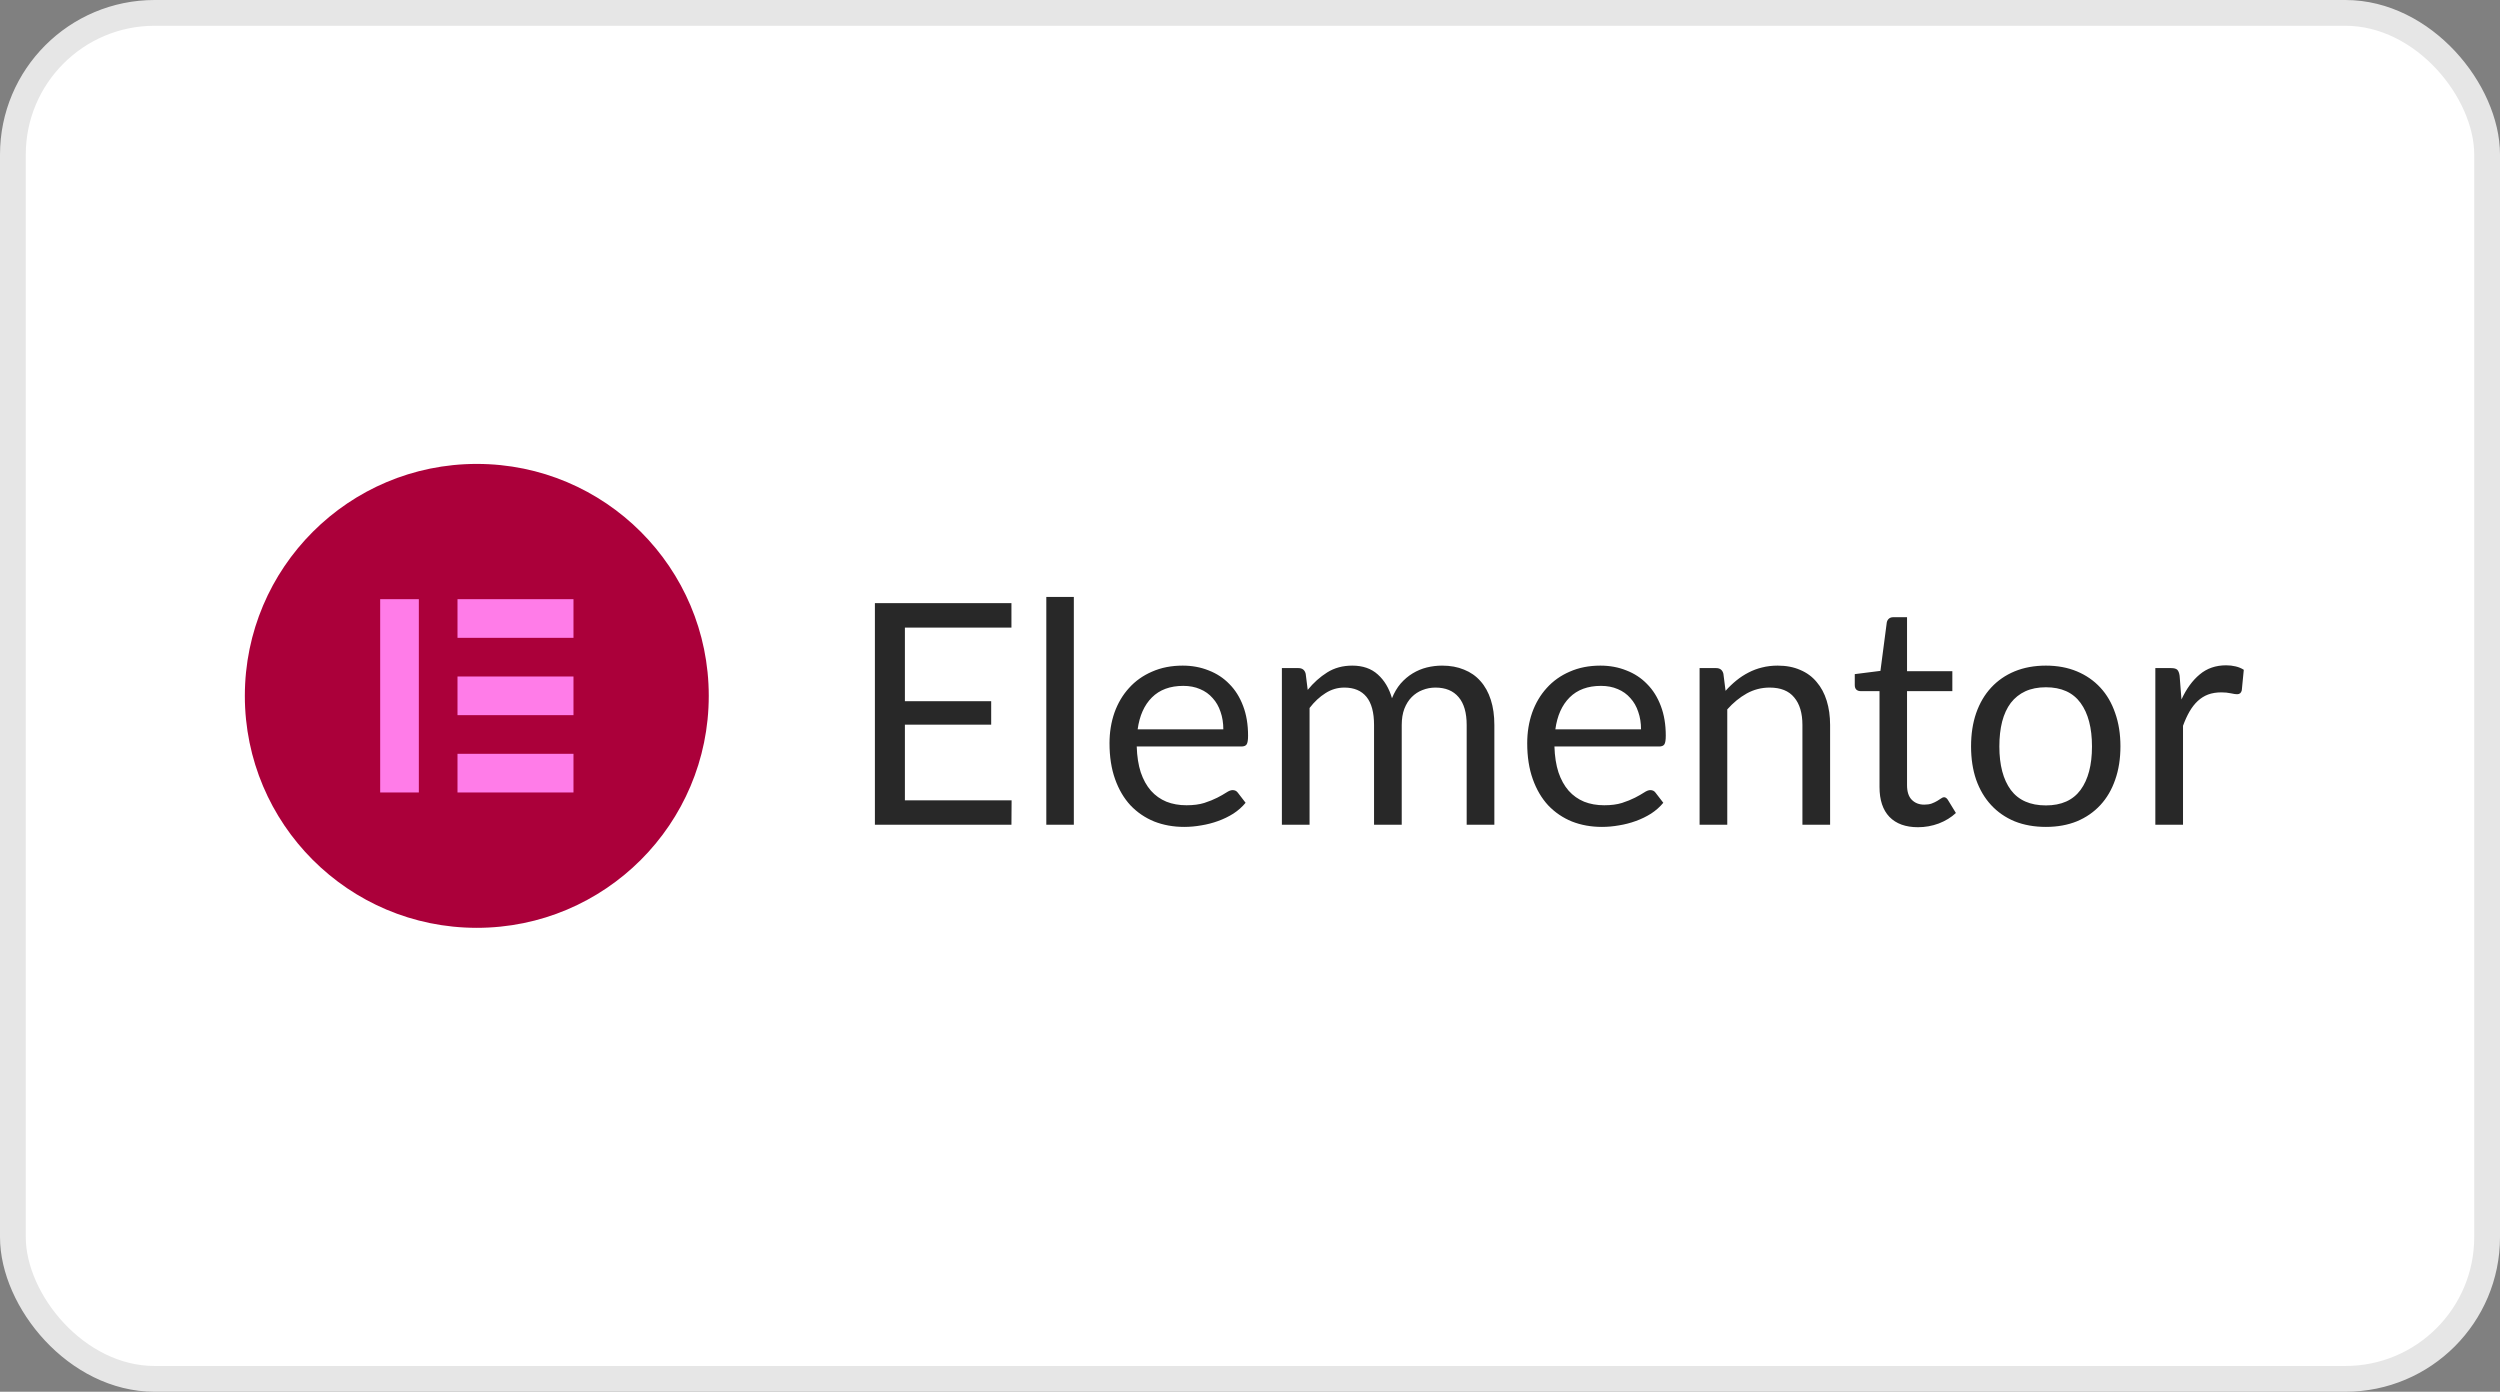
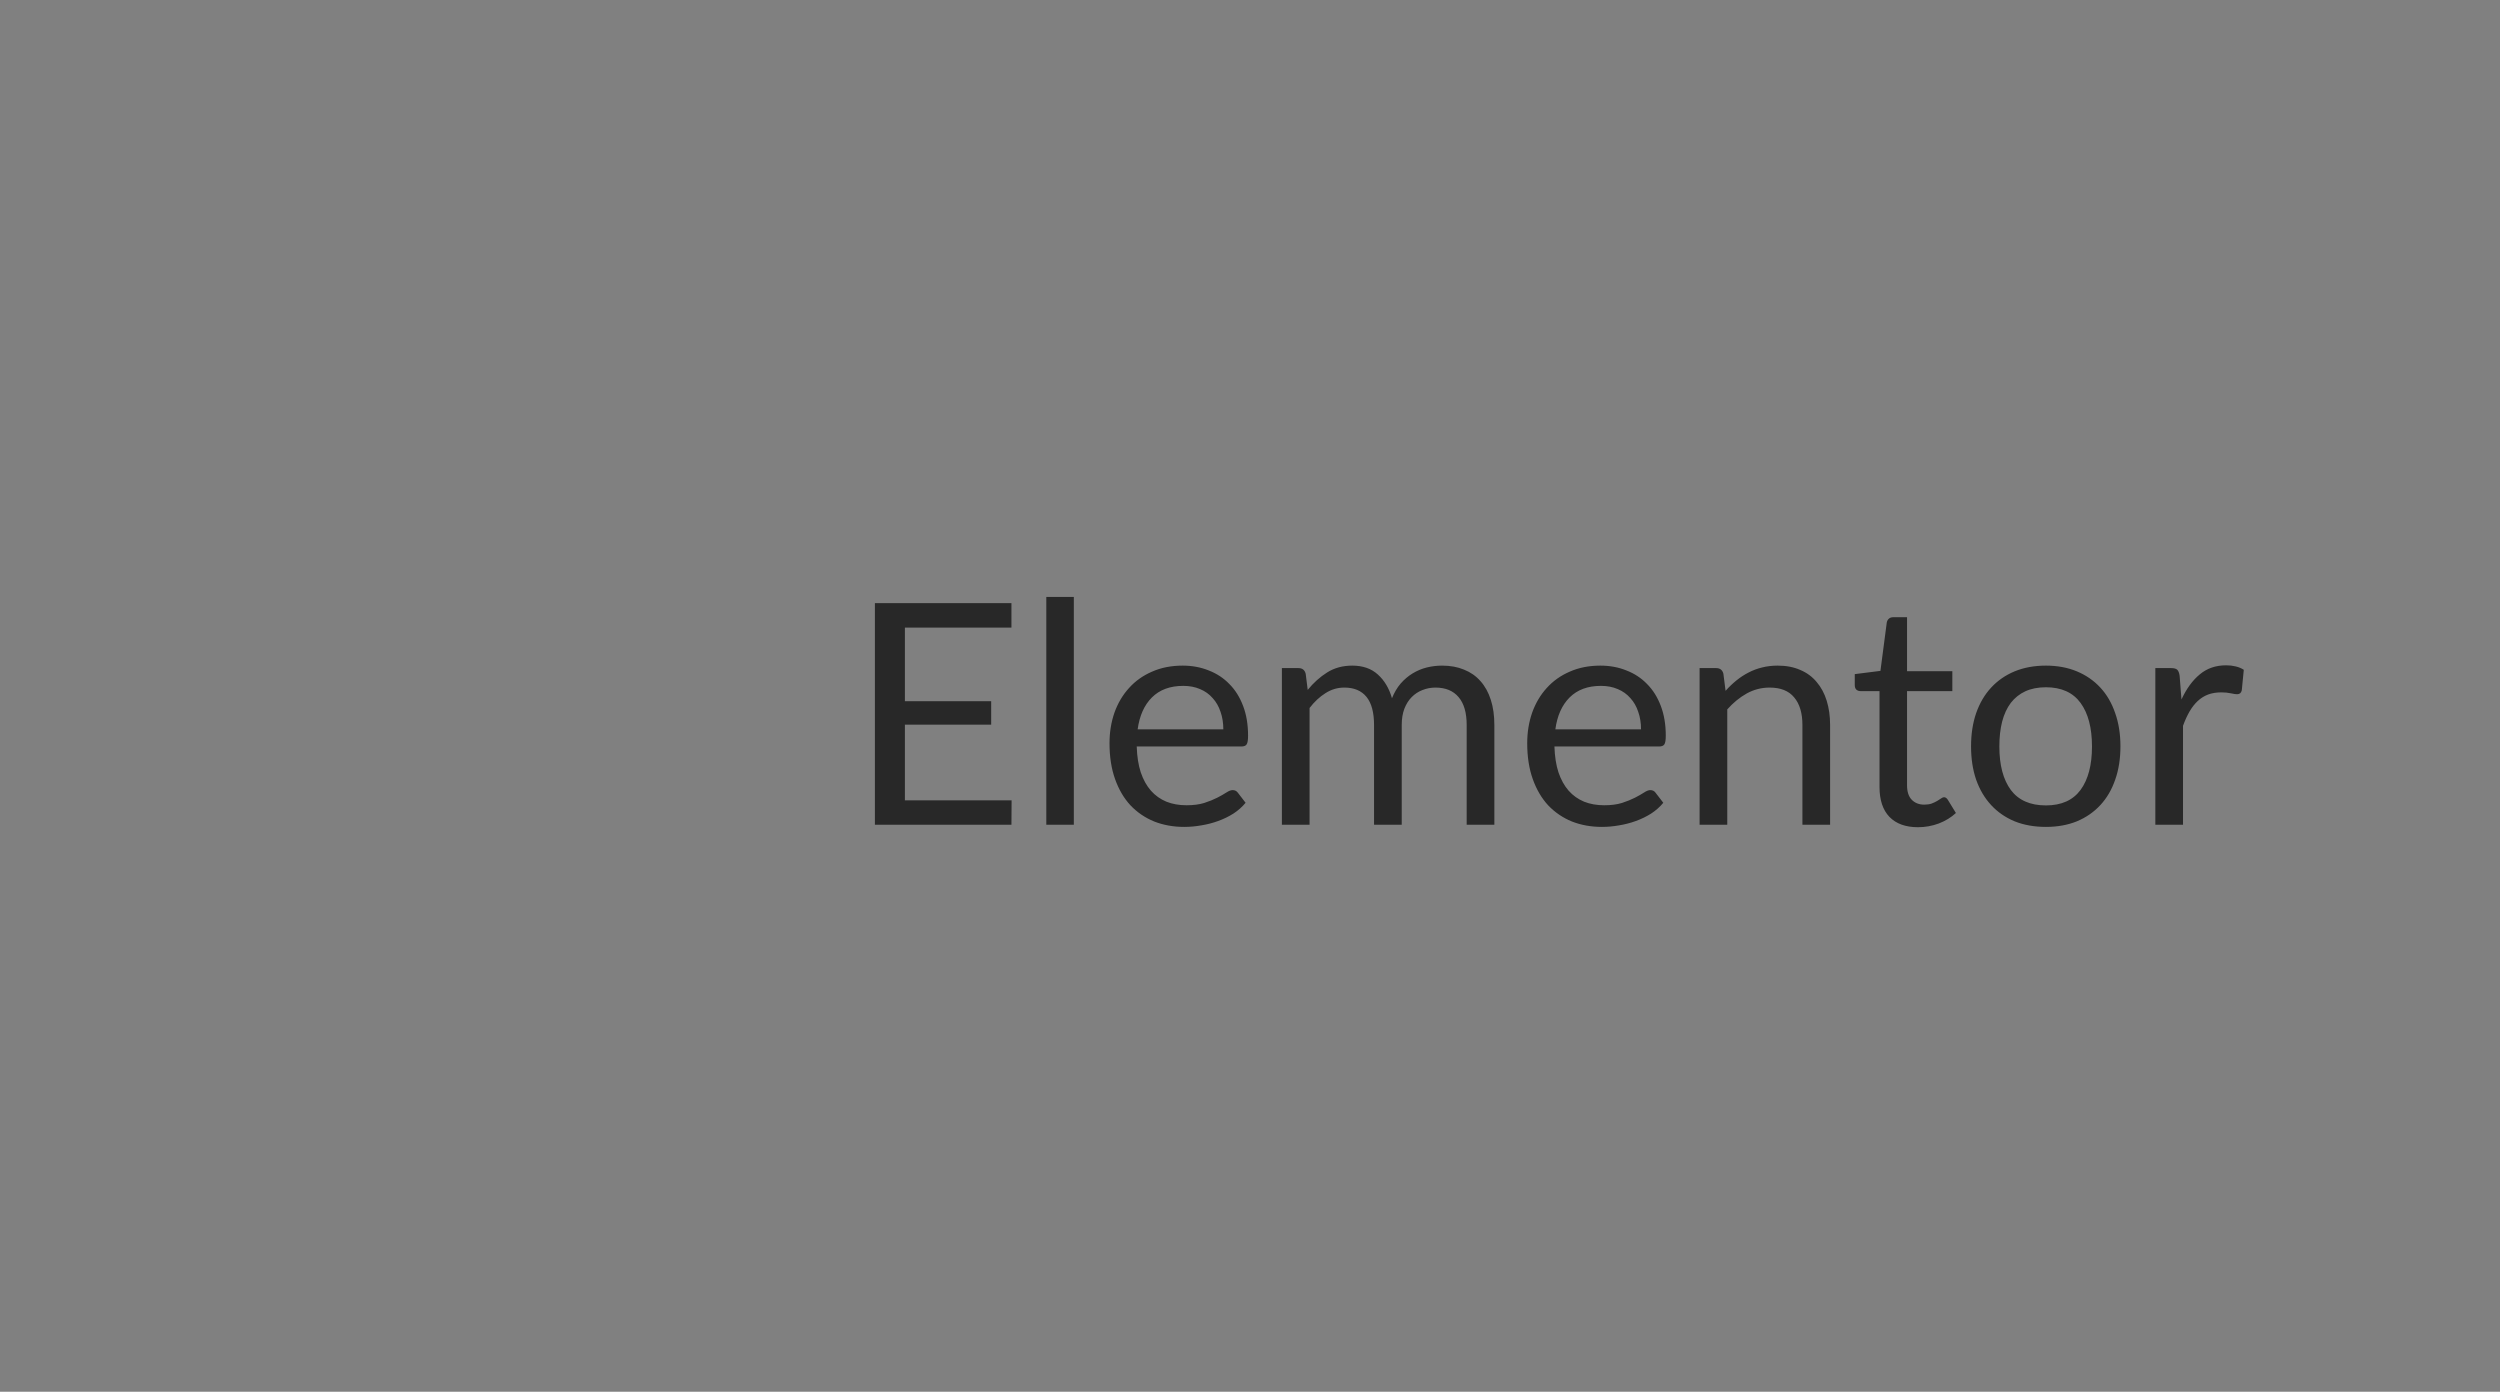
<svg xmlns="http://www.w3.org/2000/svg" width="97" height="54" viewBox="0 0 97 54" fill="none">
  <rect x="0" y="0" width="97" height="54" fill="#808080" stroke="none" />
-   <rect x="0.5" y="0.5" width="96" height="53" rx="5.5" fill="white" />
-   <rect x="0.5" y="0.5" width="96" height="53" rx="5.5" stroke="#E6E6E6" />
  <g clip-path="url(#clip0_1476_2065)">
    <path d="M18.502 18C13.532 17.999 9.501 22.027 9.5 26.998C9.499 31.968 13.527 35.999 18.498 36C23.468 36.001 27.499 31.973 27.5 27.002V27C27.5 22.03 23.472 18.001 18.502 18Z" fill="#AB003A" />
-     <path d="M14.751 23.248H16.251V30.748H14.751V23.248ZM17.751 29.248H22.251V30.748H17.751V29.248ZM17.751 26.248H22.251V27.748H17.751V26.248ZM17.751 23.248H22.251V24.748H17.751V23.248Z" fill="#FF7CE8" />
  </g>
  <path d="M39.25 31.052L39.244 32H33.946V23.402H39.244V24.35H35.11V27.206H38.458V28.118H35.11V31.052H39.25ZM41.665 23.162V32H40.597V23.162H41.665ZM47.465 28.298C47.465 28.05 47.429 27.824 47.357 27.62C47.289 27.412 47.187 27.234 47.051 27.086C46.919 26.934 46.757 26.818 46.565 26.738C46.373 26.654 46.155 26.612 45.911 26.612C45.399 26.612 44.993 26.762 44.693 27.062C44.397 27.358 44.213 27.77 44.141 28.298H47.465ZM48.329 31.148C48.197 31.308 48.039 31.448 47.855 31.568C47.671 31.684 47.473 31.78 47.261 31.856C47.053 31.932 46.837 31.988 46.613 32.024C46.389 32.064 46.167 32.084 45.947 32.084C45.527 32.084 45.139 32.014 44.783 31.874C44.431 31.73 44.125 31.522 43.865 31.25C43.609 30.974 43.409 30.634 43.265 30.23C43.121 29.826 43.049 29.362 43.049 28.838C43.049 28.414 43.113 28.018 43.241 27.65C43.373 27.282 43.561 26.964 43.805 26.696C44.049 26.424 44.347 26.212 44.699 26.06C45.051 25.904 45.447 25.826 45.887 25.826C46.251 25.826 46.587 25.888 46.895 26.012C47.207 26.132 47.475 26.308 47.699 26.54C47.927 26.768 48.105 27.052 48.233 27.392C48.361 27.728 48.425 28.112 48.425 28.544C48.425 28.712 48.407 28.824 48.371 28.88C48.335 28.936 48.267 28.964 48.167 28.964H44.105C44.117 29.348 44.169 29.682 44.261 29.966C44.357 30.25 44.489 30.488 44.657 30.68C44.825 30.868 45.025 31.01 45.257 31.106C45.489 31.198 45.749 31.244 46.037 31.244C46.305 31.244 46.535 31.214 46.727 31.154C46.923 31.09 47.091 31.022 47.231 30.95C47.371 30.878 47.487 30.812 47.579 30.752C47.675 30.688 47.757 30.656 47.825 30.656C47.913 30.656 47.981 30.69 48.029 30.758L48.329 31.148ZM49.737 32V25.922H50.379C50.531 25.922 50.625 25.996 50.661 26.144L50.739 26.768C50.963 26.492 51.215 26.266 51.495 26.09C51.775 25.914 52.099 25.826 52.467 25.826C52.875 25.826 53.205 25.94 53.457 26.168C53.713 26.396 53.897 26.704 54.009 27.092C54.097 26.872 54.209 26.682 54.345 26.522C54.485 26.362 54.641 26.23 54.813 26.126C54.985 26.022 55.167 25.946 55.359 25.898C55.555 25.85 55.753 25.826 55.953 25.826C56.273 25.826 56.557 25.878 56.805 25.982C57.057 26.082 57.269 26.23 57.441 26.426C57.617 26.622 57.751 26.864 57.843 27.152C57.935 27.436 57.981 27.762 57.981 28.13V32H56.907V28.13C56.907 27.654 56.803 27.294 56.595 27.05C56.387 26.802 56.087 26.678 55.695 26.678C55.519 26.678 55.351 26.71 55.191 26.774C55.035 26.834 54.897 26.924 54.777 27.044C54.657 27.164 54.561 27.316 54.489 27.5C54.421 27.68 54.387 27.89 54.387 28.13V32H53.313V28.13C53.313 27.642 53.215 27.278 53.019 27.038C52.823 26.798 52.537 26.678 52.161 26.678C51.897 26.678 51.653 26.75 51.429 26.894C51.205 27.034 50.999 27.226 50.811 27.47V32H49.737ZM63.672 28.298C63.672 28.05 63.636 27.824 63.564 27.62C63.496 27.412 63.394 27.234 63.258 27.086C63.126 26.934 62.964 26.818 62.772 26.738C62.58 26.654 62.362 26.612 62.118 26.612C61.606 26.612 61.2 26.762 60.9 27.062C60.604 27.358 60.42 27.77 60.348 28.298H63.672ZM64.536 31.148C64.404 31.308 64.246 31.448 64.062 31.568C63.878 31.684 63.68 31.78 63.468 31.856C63.26 31.932 63.044 31.988 62.82 32.024C62.596 32.064 62.374 32.084 62.154 32.084C61.734 32.084 61.346 32.014 60.99 31.874C60.638 31.73 60.332 31.522 60.072 31.25C59.816 30.974 59.616 30.634 59.472 30.23C59.328 29.826 59.256 29.362 59.256 28.838C59.256 28.414 59.32 28.018 59.448 27.65C59.58 27.282 59.768 26.964 60.012 26.696C60.256 26.424 60.554 26.212 60.906 26.06C61.258 25.904 61.654 25.826 62.094 25.826C62.458 25.826 62.794 25.888 63.102 26.012C63.414 26.132 63.682 26.308 63.906 26.54C64.134 26.768 64.312 27.052 64.44 27.392C64.568 27.728 64.632 28.112 64.632 28.544C64.632 28.712 64.614 28.824 64.578 28.88C64.542 28.936 64.474 28.964 64.374 28.964H60.312C60.324 29.348 60.376 29.682 60.468 29.966C60.564 30.25 60.696 30.488 60.864 30.68C61.032 30.868 61.232 31.01 61.464 31.106C61.696 31.198 61.956 31.244 62.244 31.244C62.512 31.244 62.742 31.214 62.934 31.154C63.13 31.09 63.298 31.022 63.438 30.95C63.578 30.878 63.694 30.812 63.786 30.752C63.882 30.688 63.964 30.656 64.032 30.656C64.12 30.656 64.188 30.69 64.236 30.758L64.536 31.148ZM66.952 26.804C67.084 26.656 67.224 26.522 67.372 26.402C67.52 26.282 67.676 26.18 67.84 26.096C68.008 26.008 68.184 25.942 68.368 25.898C68.556 25.85 68.758 25.826 68.974 25.826C69.306 25.826 69.598 25.882 69.85 25.994C70.106 26.102 70.318 26.258 70.486 26.462C70.658 26.662 70.788 26.904 70.876 27.188C70.964 27.472 71.008 27.786 71.008 28.13V32H69.934V28.13C69.934 27.67 69.828 27.314 69.616 27.062C69.408 26.806 69.09 26.678 68.662 26.678C68.346 26.678 68.05 26.754 67.774 26.906C67.502 27.058 67.25 27.264 67.018 27.524V32H65.944V25.922H66.586C66.738 25.922 66.832 25.996 66.868 26.144L66.952 26.804ZM74.419 32.096C73.939 32.096 73.569 31.962 73.309 31.694C73.053 31.426 72.925 31.04 72.925 30.536V26.816H72.193C72.129 26.816 72.075 26.798 72.031 26.762C71.987 26.722 71.965 26.662 71.965 26.582V26.156L72.961 26.03L73.207 24.152C73.219 24.092 73.245 24.044 73.285 24.008C73.329 23.968 73.385 23.948 73.453 23.948H73.993V26.042H75.751V26.816H73.993V30.464C73.993 30.72 74.055 30.91 74.179 31.034C74.303 31.158 74.463 31.22 74.659 31.22C74.771 31.22 74.867 31.206 74.947 31.178C75.031 31.146 75.103 31.112 75.163 31.076C75.223 31.04 75.273 31.008 75.313 30.98C75.357 30.948 75.395 30.932 75.427 30.932C75.483 30.932 75.533 30.966 75.577 31.034L75.889 31.544C75.705 31.716 75.483 31.852 75.223 31.952C74.963 32.048 74.695 32.096 74.419 32.096ZM79.381 25.826C79.825 25.826 80.225 25.9 80.581 26.048C80.937 26.196 81.241 26.406 81.493 26.678C81.745 26.95 81.937 27.28 82.069 27.668C82.205 28.052 82.273 28.482 82.273 28.958C82.273 29.438 82.205 29.87 82.069 30.254C81.937 30.638 81.745 30.966 81.493 31.238C81.241 31.51 80.937 31.72 80.581 31.868C80.225 32.012 79.825 32.084 79.381 32.084C78.933 32.084 78.529 32.012 78.169 31.868C77.813 31.72 77.509 31.51 77.257 31.238C77.005 30.966 76.811 30.638 76.675 30.254C76.543 29.87 76.477 29.438 76.477 28.958C76.477 28.482 76.543 28.052 76.675 27.668C76.811 27.28 77.005 26.95 77.257 26.678C77.509 26.406 77.813 26.196 78.169 26.048C78.529 25.9 78.933 25.826 79.381 25.826ZM79.381 31.25C79.981 31.25 80.429 31.05 80.725 30.65C81.021 30.246 81.169 29.684 81.169 28.964C81.169 28.24 81.021 27.676 80.725 27.272C80.429 26.868 79.981 26.666 79.381 26.666C79.077 26.666 78.811 26.718 78.583 26.822C78.359 26.926 78.171 27.076 78.019 27.272C77.871 27.468 77.759 27.71 77.683 27.998C77.611 28.282 77.575 28.604 77.575 28.964C77.575 29.684 77.723 30.246 78.019 30.65C78.319 31.05 78.773 31.25 79.381 31.25ZM84.641 27.14C84.833 26.724 85.069 26.4 85.349 26.168C85.629 25.932 85.971 25.814 86.375 25.814C86.503 25.814 86.625 25.828 86.741 25.856C86.861 25.884 86.967 25.928 87.059 25.988L86.981 26.786C86.957 26.886 86.897 26.936 86.801 26.936C86.745 26.936 86.663 26.924 86.555 26.9C86.447 26.876 86.325 26.864 86.189 26.864C85.997 26.864 85.825 26.892 85.673 26.948C85.525 27.004 85.391 27.088 85.271 27.2C85.155 27.308 85.049 27.444 84.953 27.608C84.861 27.768 84.777 27.952 84.701 28.16V32H83.627V25.922H84.239C84.355 25.922 84.435 25.944 84.479 25.988C84.523 26.032 84.553 26.108 84.569 26.216L84.641 27.14Z" fill="#282828" />
  <defs>
    <clipPath id="clip0_1476_2065">
-       <rect width="18" height="18" fill="white" transform="translate(9.5 18)" />
-     </clipPath>
+       </clipPath>
  </defs>
</svg>